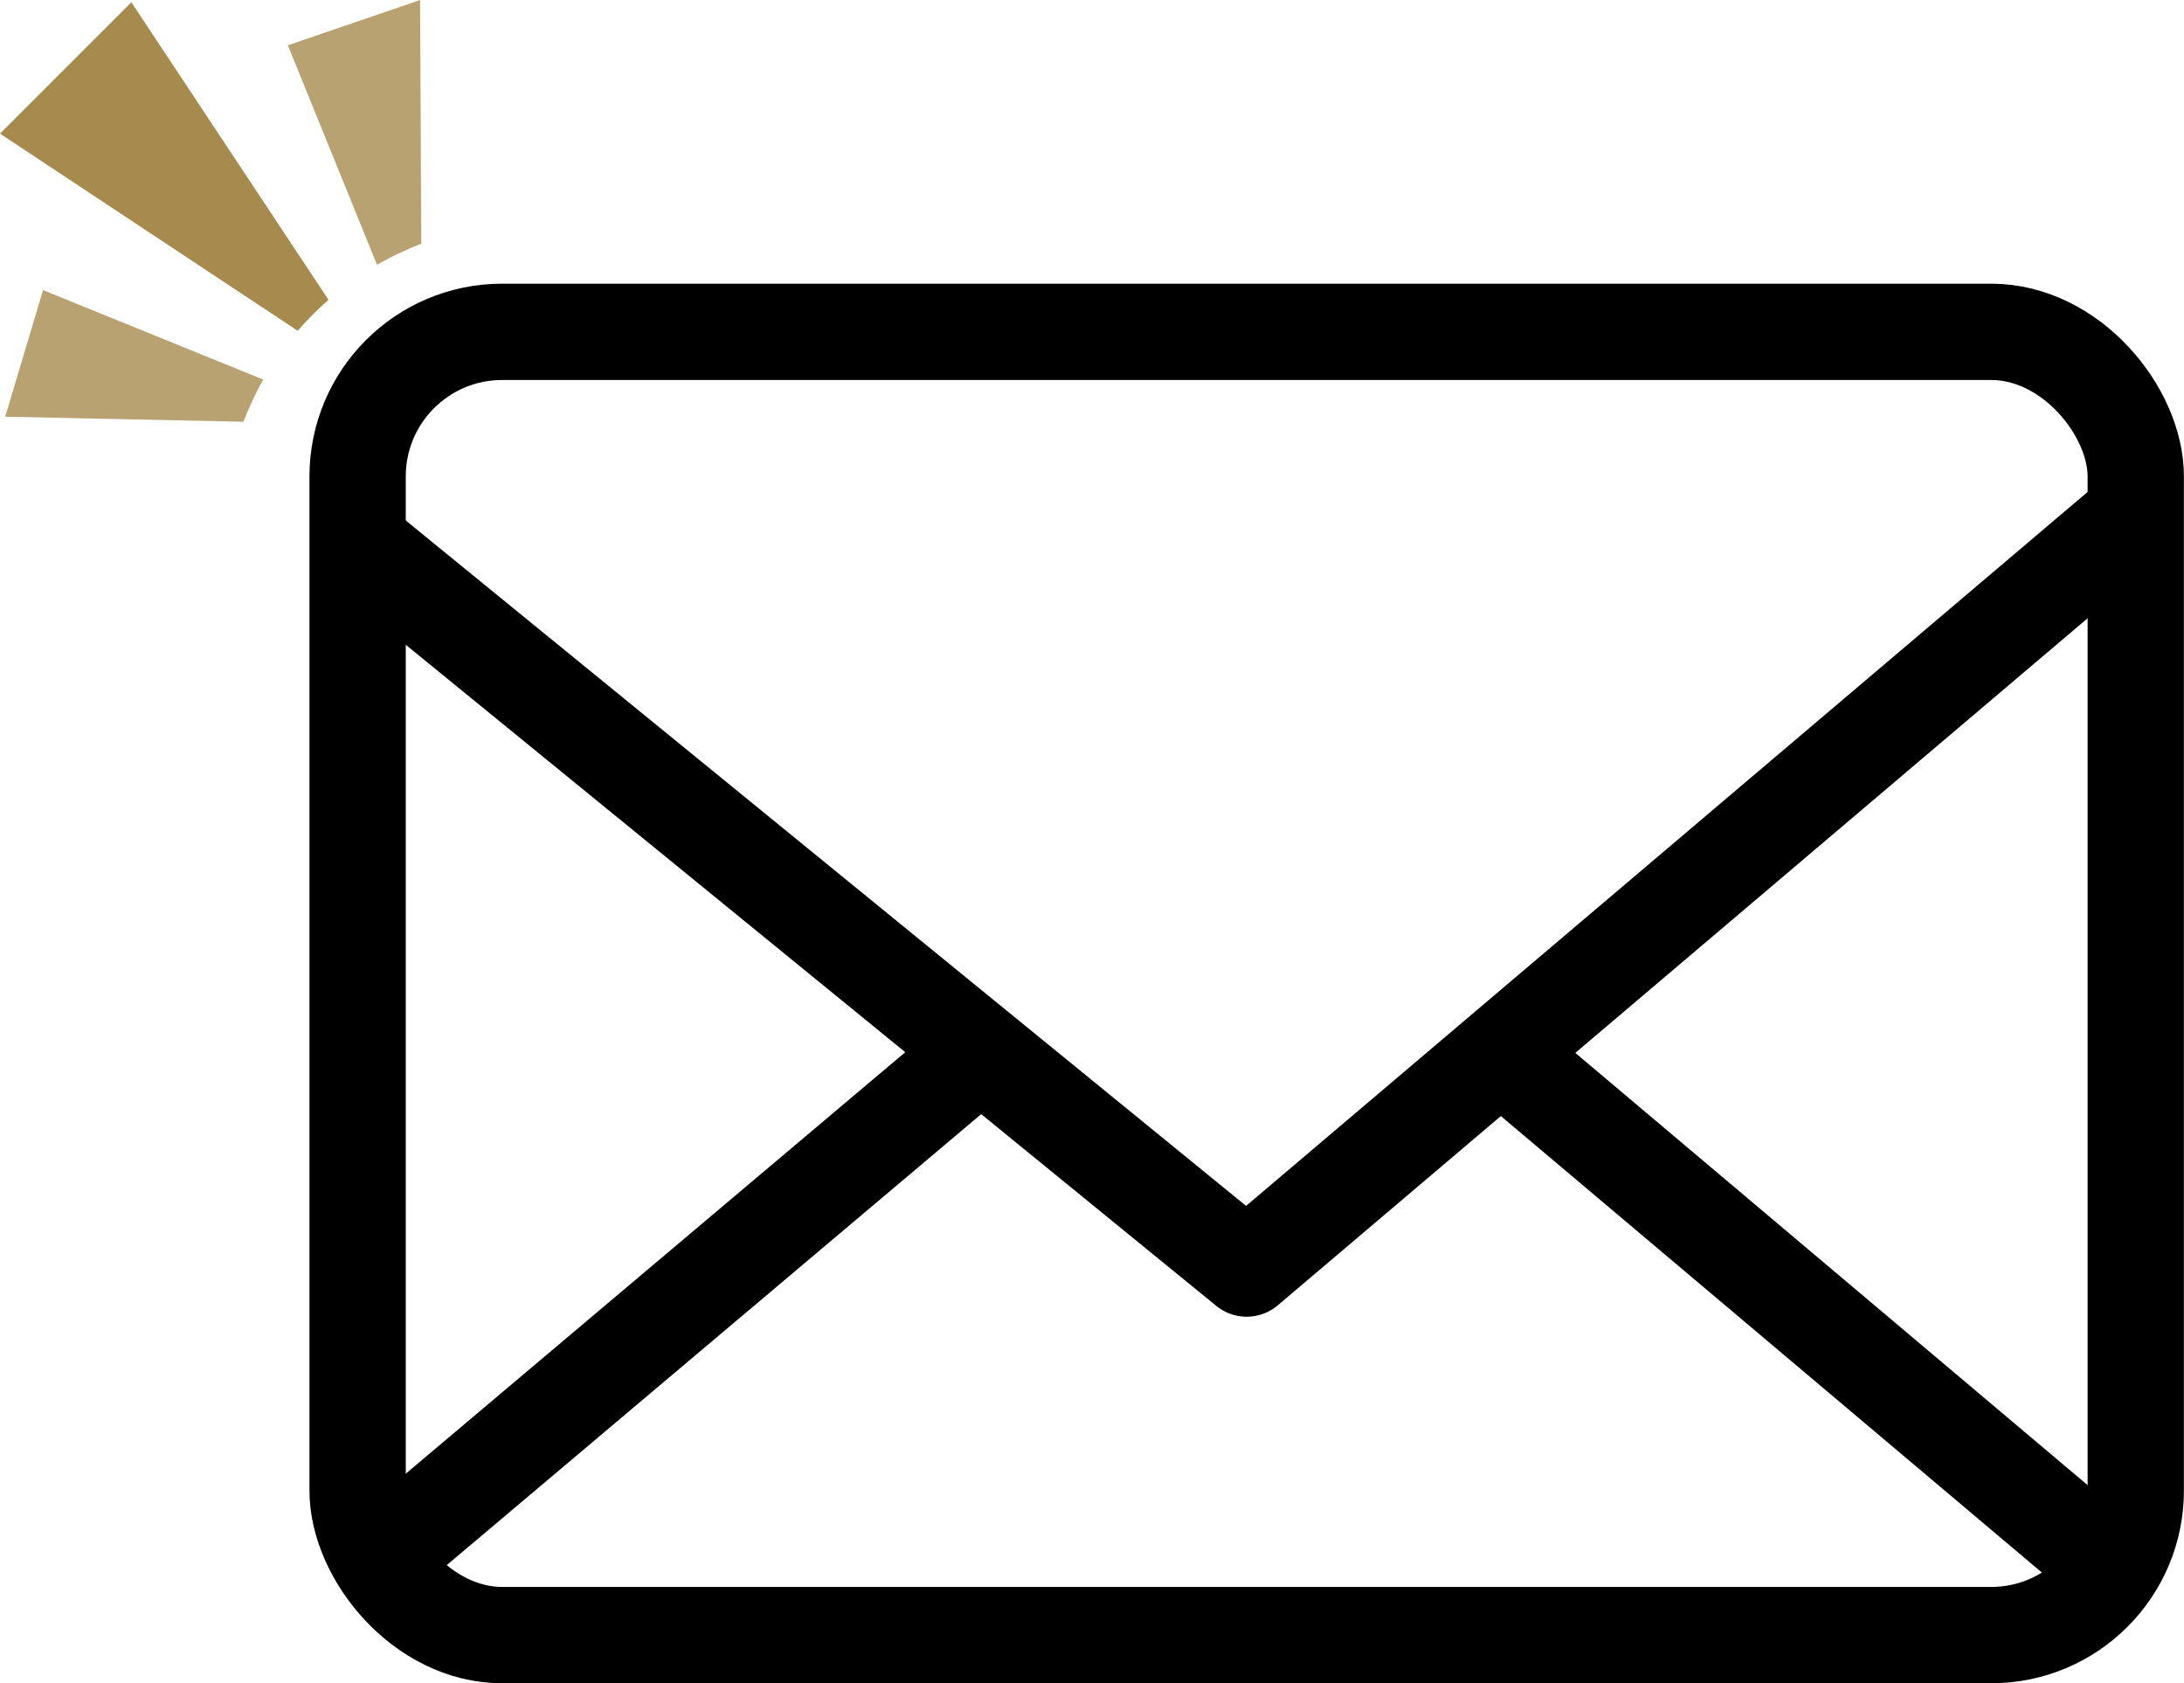
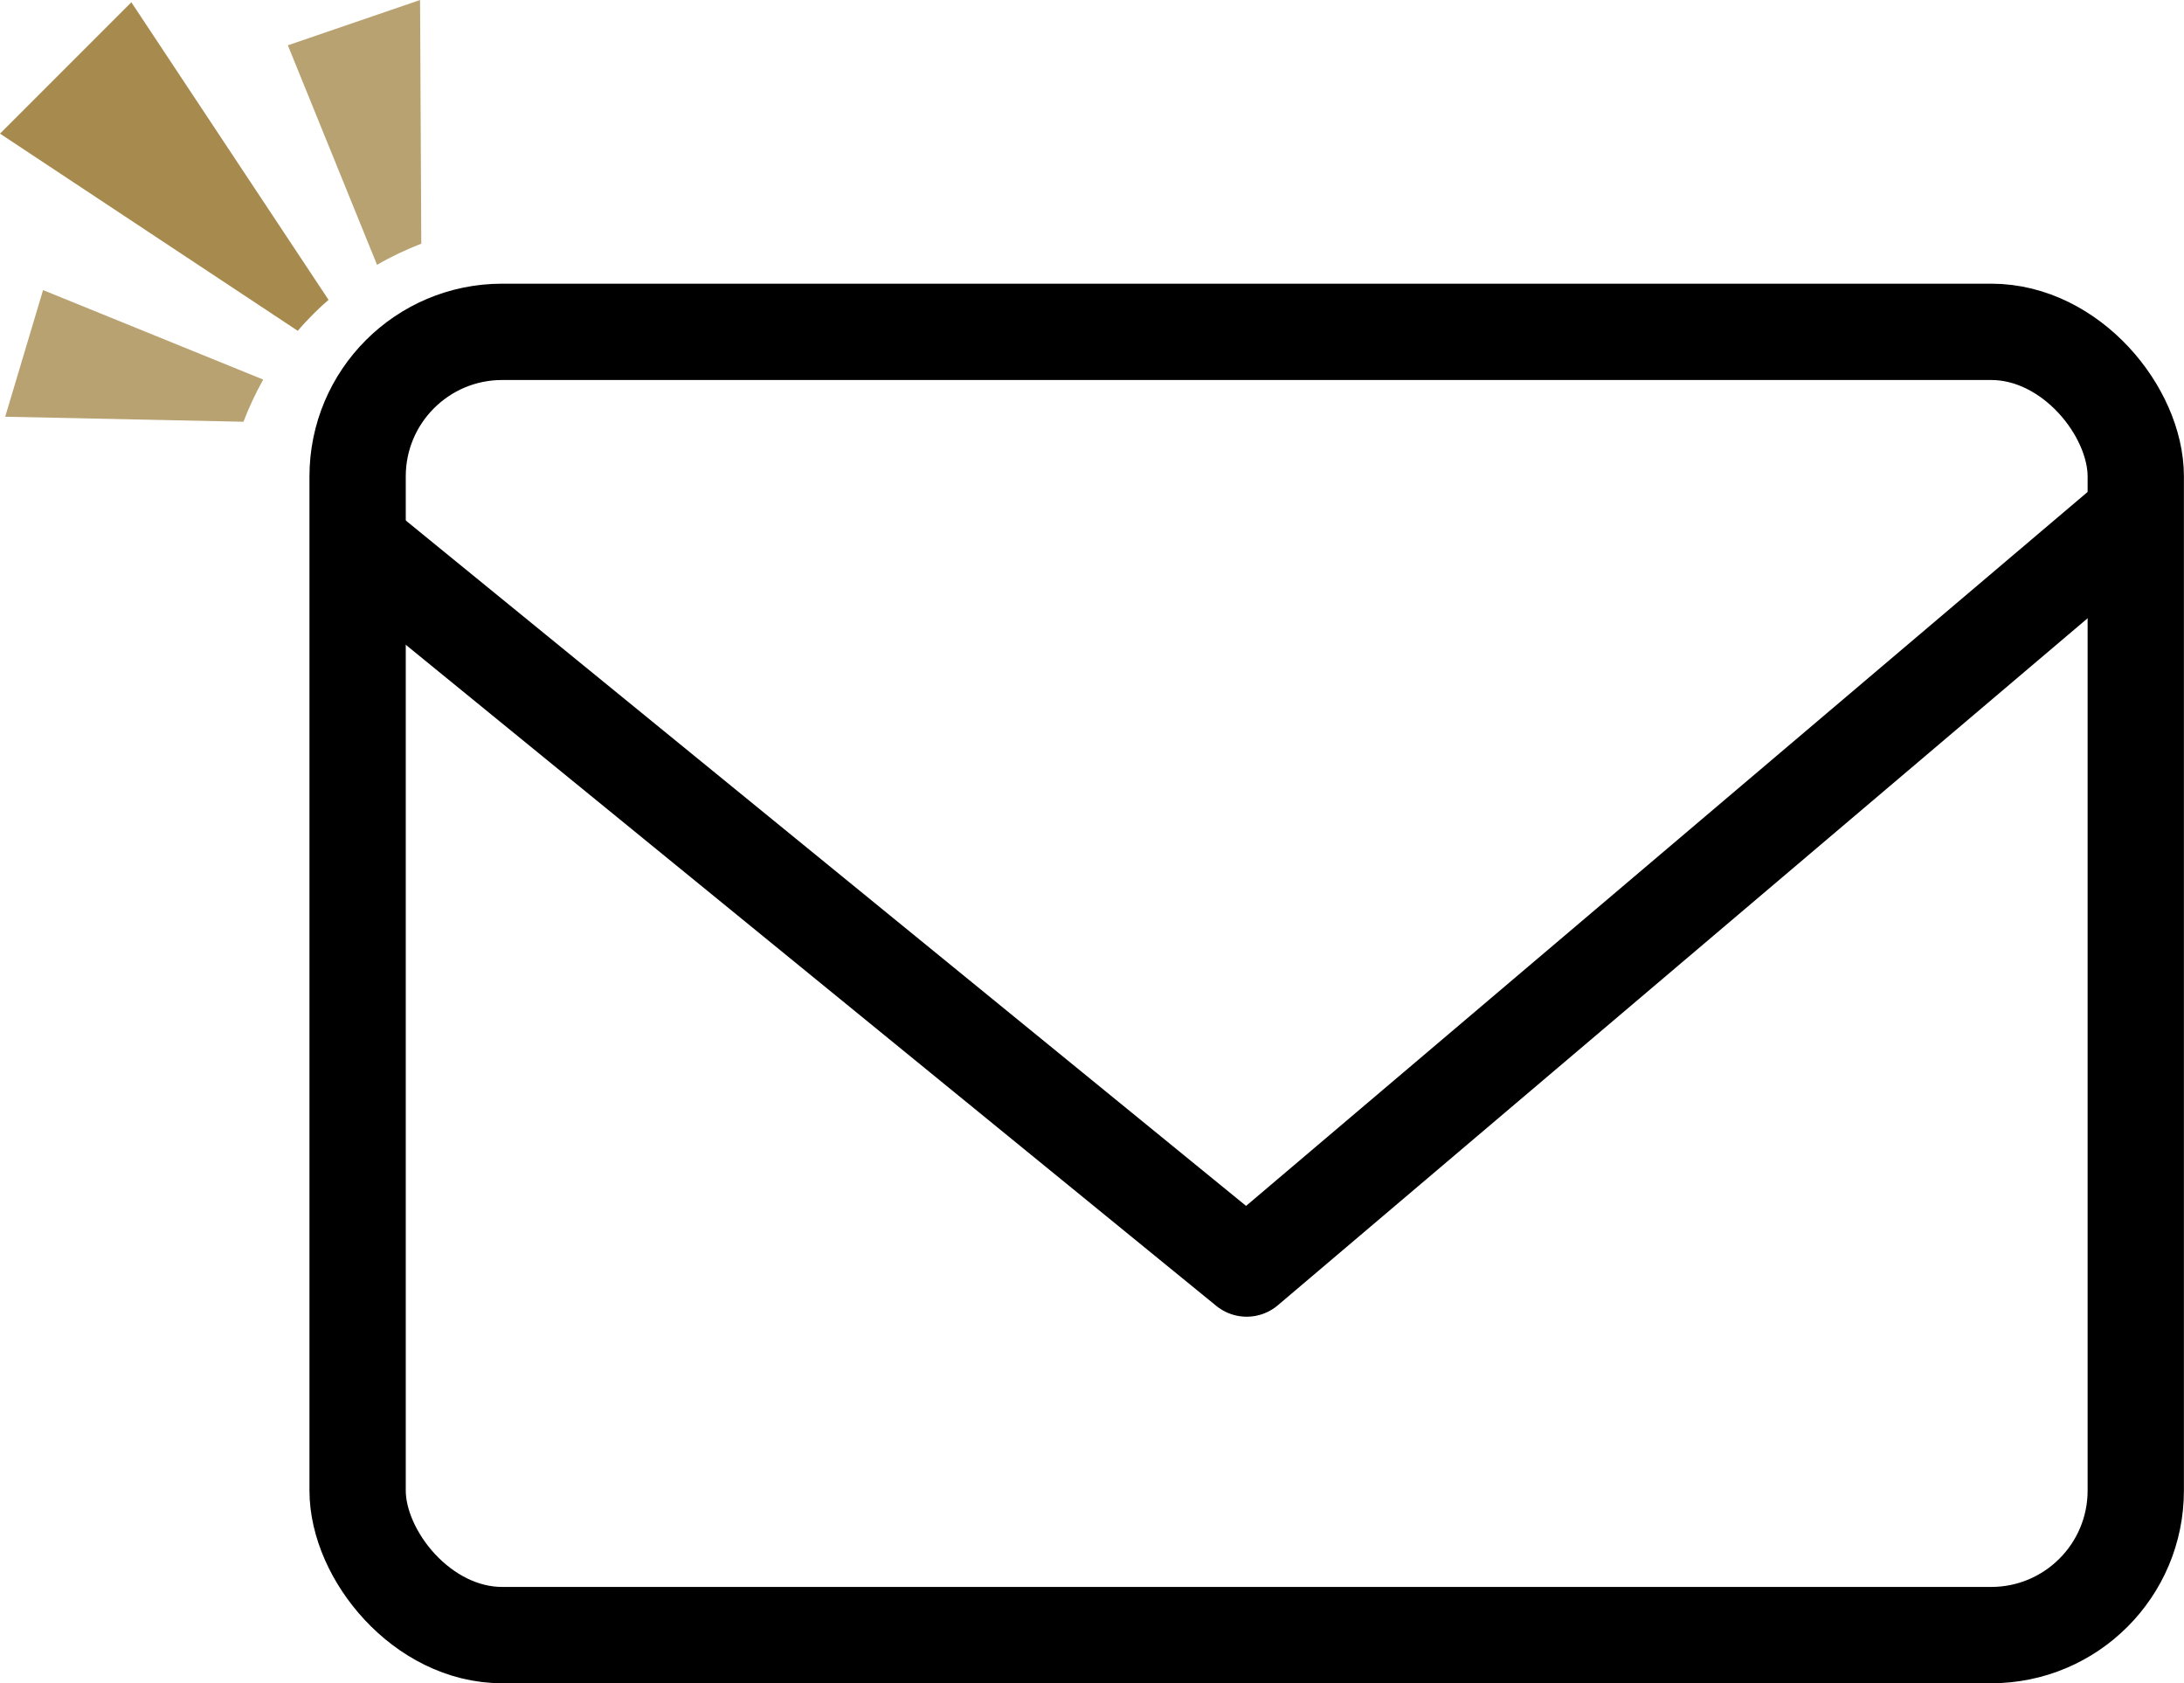
<svg xmlns="http://www.w3.org/2000/svg" id="_レイヤー_2" data-name="レイヤー 2" viewBox="0 0 125.87 96.98">
  <defs>
    <style>
      .cls-1 {
        stroke-linecap: round;
        stroke-linejoin: round;
      }

      .cls-1, .cls-2 {
        fill: none;
        stroke: #000;
        stroke-width: 5.55px;
      }

      .cls-3 {
        fill: #a78b4e;
      }

      .cls-3, .cls-4 {
        stroke-width: 0px;
      }

      .cls-2 {
        stroke-miterlimit: 10;
      }

      .cls-4 {
        fill: #b9a271;
      }
    </style>
  </defs>
  <g id="_レイヤー_1-2" data-name="レイヤー 1">
    <g>
      <g>
        <rect class="cls-2" x="20.61" y="19.12" width="102.48" height="75.09" rx="8.33" ry="8.33" />
        <polyline class="cls-1" points="21.35 31.91 71.85 73.09 122.36 30.25" />
-         <line class="cls-1" x1="55.32" y1="61.6" x2="22.07" y2="89.65" />
-         <line class="cls-1" x1="120.85" y1="89.65" x2="87.95" y2="61.9" />
      </g>
      <g>
        <path class="cls-3" d="M18.93,17.27L7.57.13,0,7.7l17.16,11.36c.29-.34.6-.67.92-.99.28-.28.56-.54.86-.8Z" />
        <path class="cls-4" d="M24.21,0l-7.62,2.61,5.14,12.65c.82-.48,1.68-.88,2.55-1.22l-.07-14.04Z" />
        <path class="cls-4" d="M2.48,16.72L.3,24.01l13.73.29c.32-.83.7-1.65,1.14-2.43l-12.7-5.16Z" />
      </g>
    </g>
  </g>
</svg>